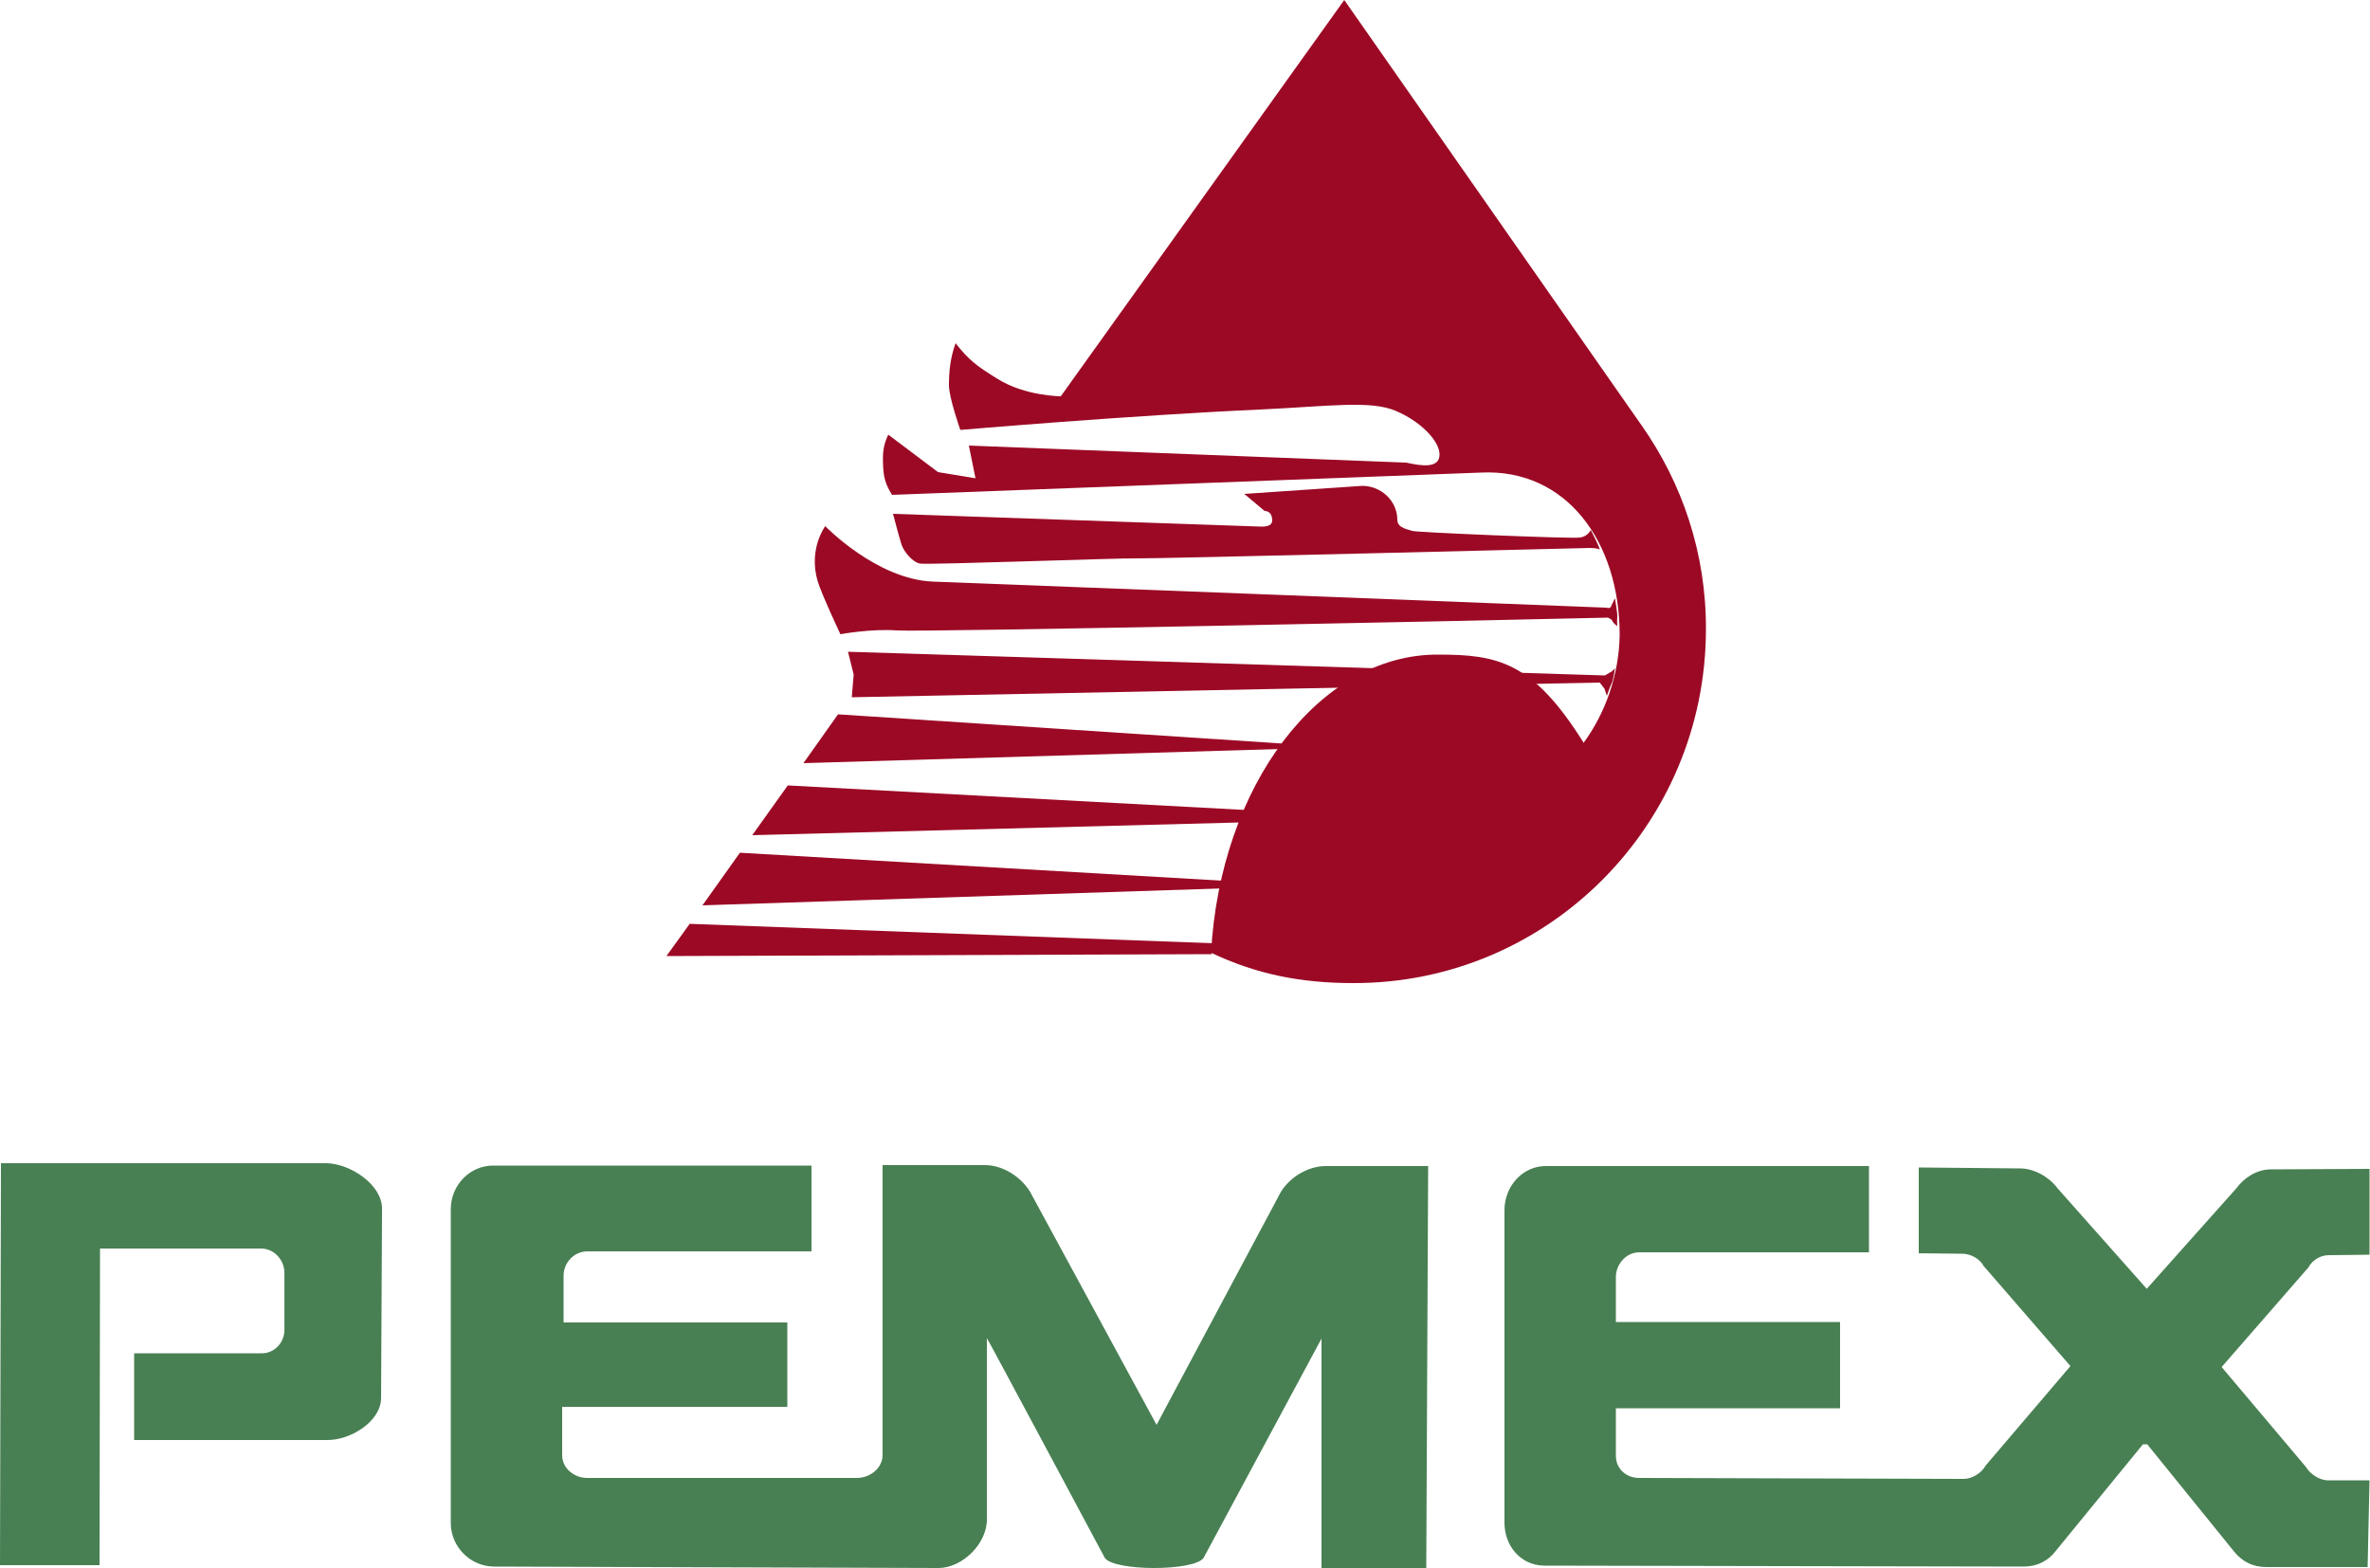
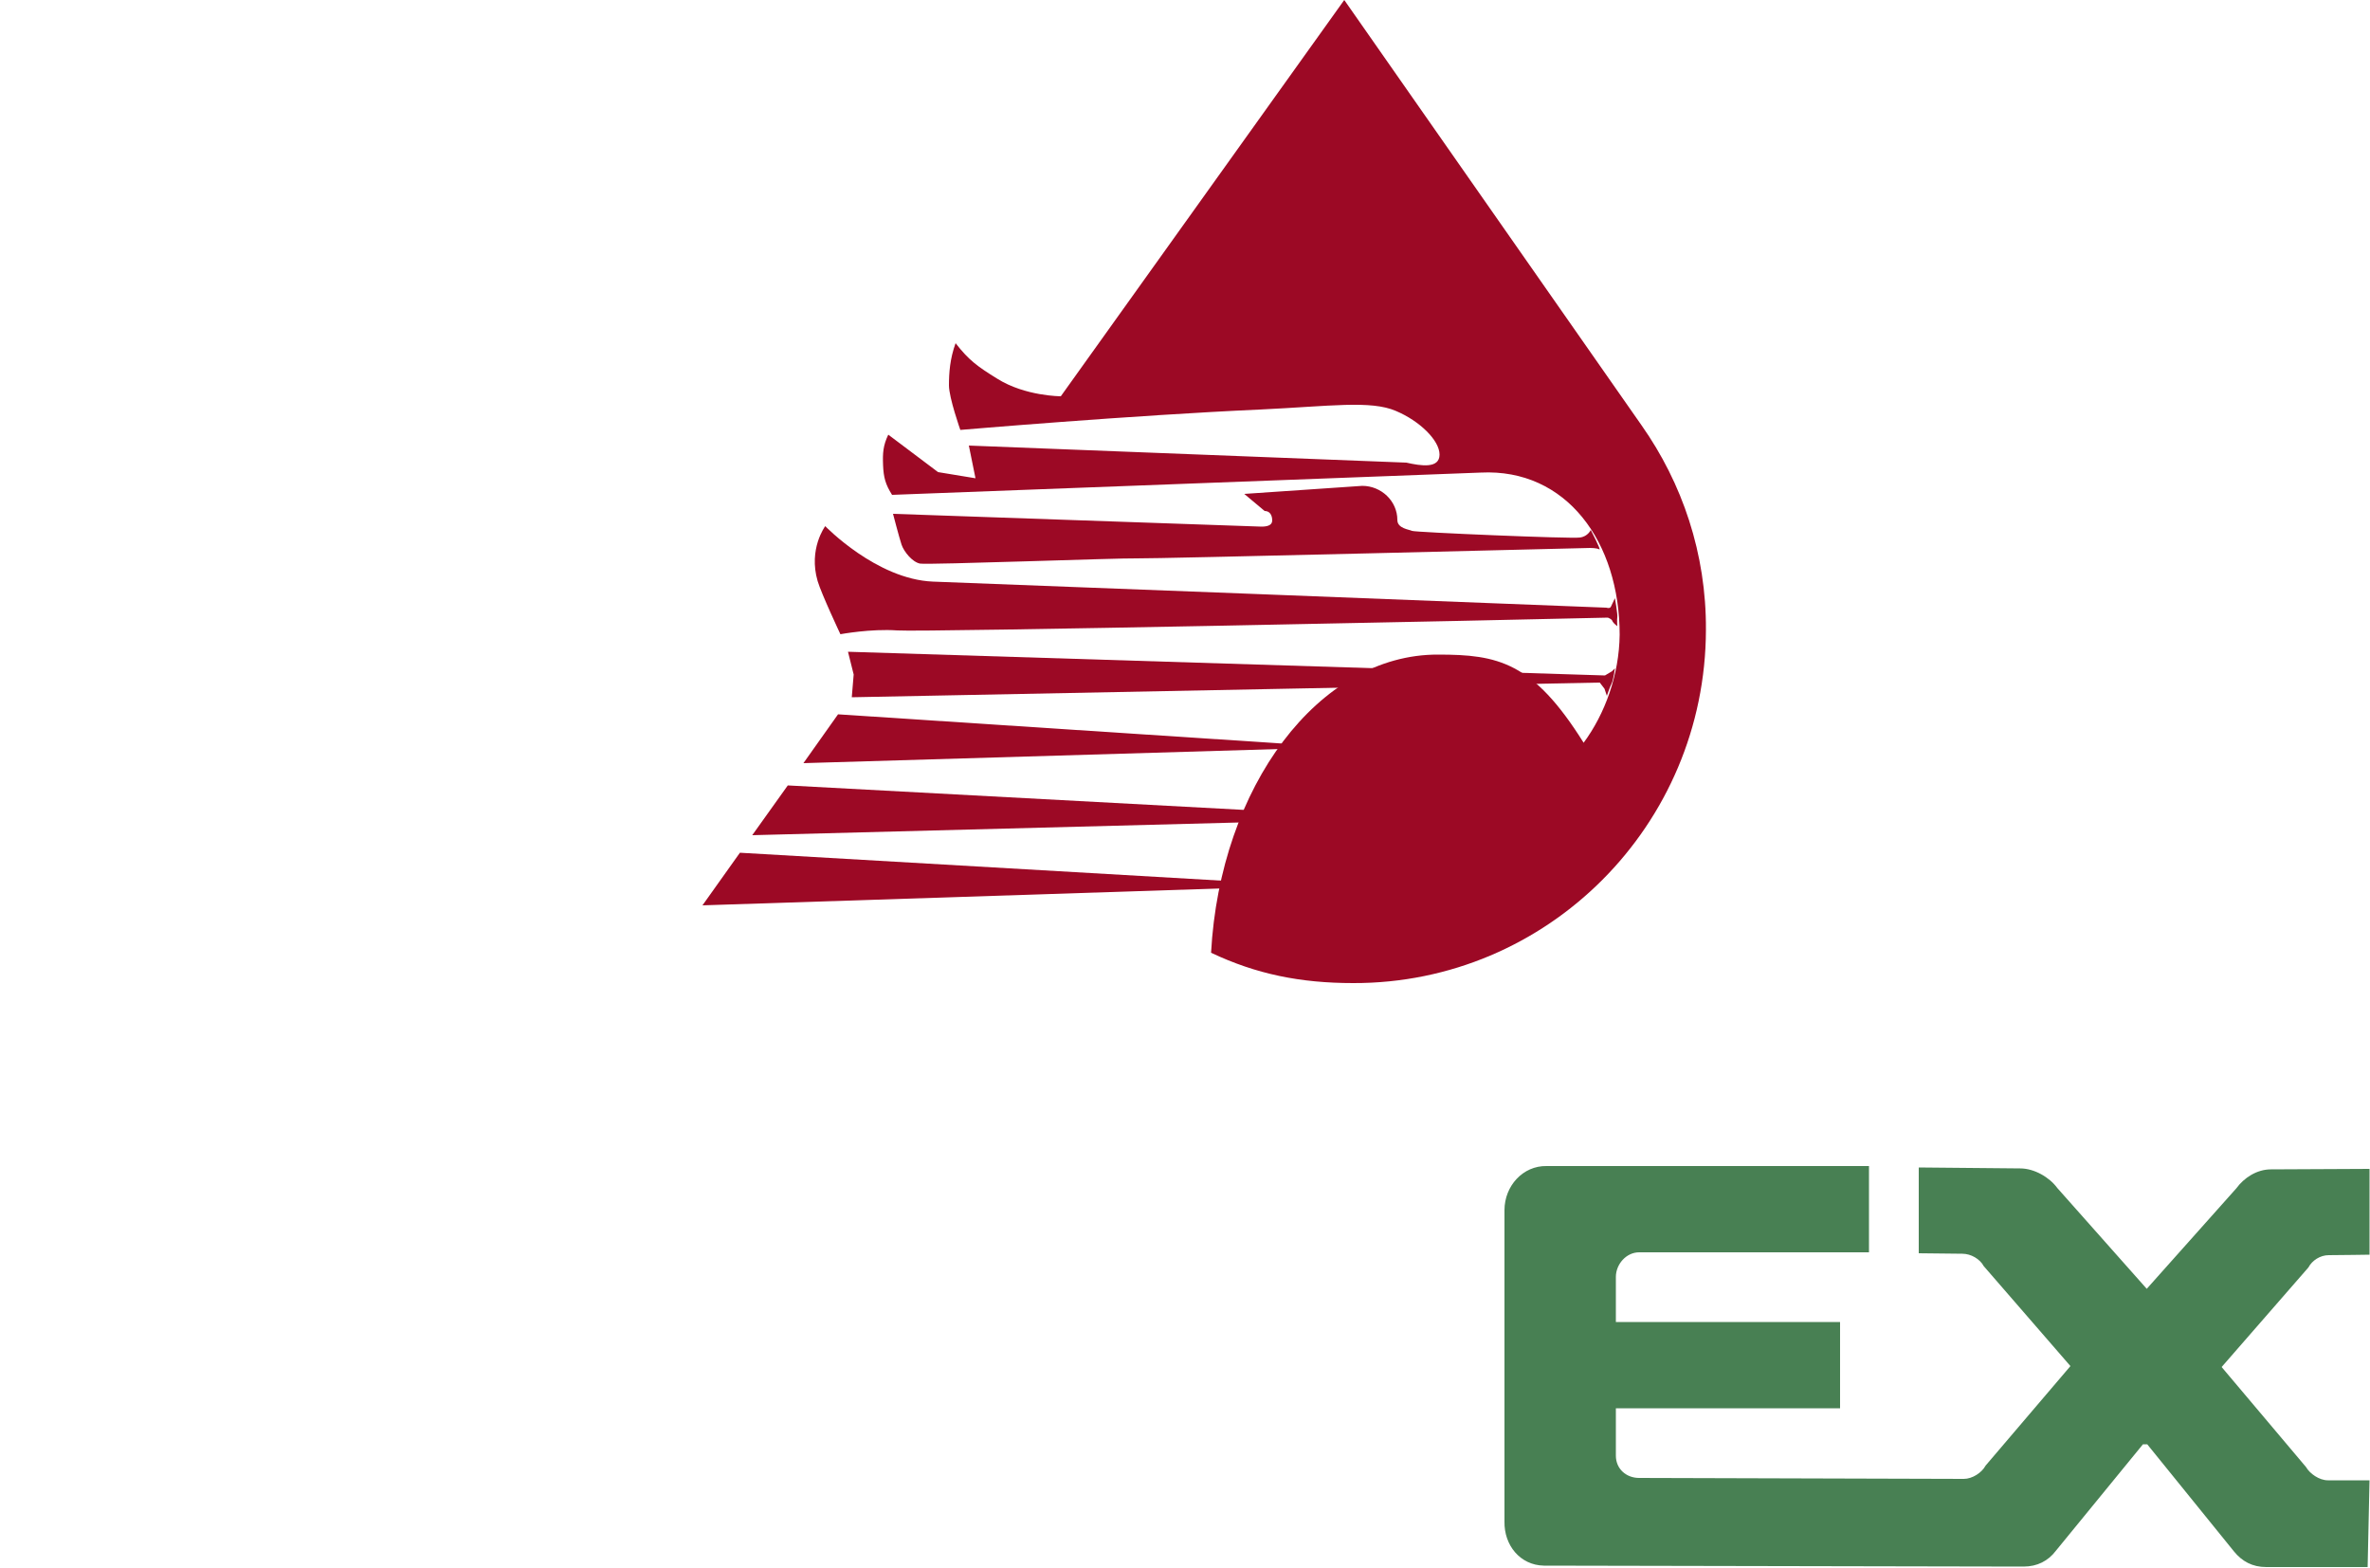
<svg xmlns="http://www.w3.org/2000/svg" version="1.1" viewBox="0 0 500 330.8">
  <defs>
    <style>
      .cls-1 {
        fill: #9c0925;
      }

      .cls-1, .cls-2 {
        fill-rule: evenodd;
      }

      .cls-2 {
        fill: #488053;
      }
    </style>
  </defs>
  <g>
    <g id="Capa_1">
      <g>
        <g>
-           <polygon class="cls-1" points="140.6 201.7 145.5 194.9 256 199 255.6 201.3 140.6 201.7" />
          <polygon class="cls-1" points="148.2 191 156.1 179.9 257.9 185.8 258.6 187.4 148.2 191" />
          <polygon class="cls-1" points="158.7 176.2 166.2 165.7 263.1 170.9 262.1 173.5 158.7 176.2" />
          <polygon class="cls-1" points="169.5 161 176.8 150.7 271.1 156.9 270.5 158 169.5 161" />
          <path class="cls-1" d="M223.8,83.6L283.6,0l62.7,89.7c8.6,12.2,13.7,27.1,13.6,43.2-.1,41.2-33.4,74.6-74.4,74.5-11.2,0-20.5-1.9-30-6.4,1.9-35,22.7-63,47.9-62.9,12.6,0,20,1.5,30.7,18.6,4.5-6.1,7.5-14.3,7.6-22.8,0-19.5-11.2-35.1-29.3-34.2l-124.2,4.7c-1.4-2.2-1.8-3.7-1.9-6.3-.1-2.5,0-4.1,1.1-6.4l10.5,7.9,7.9,1.3-1.4-6.9,92.3,3.6c3.1.7,7,1.3,7-1.7s-4.2-7.1-9.2-9.2c-5.3-2.3-13.9-1-28.7-.3-27,1.2-63.2,4.3-63.2,4.3,0,0-2.4-6.8-2.4-9.4s.2-5.6,1.4-8.9c2.8,3.6,4.6,4.9,8.8,7.5,5.9,3.7,13.4,3.7,13.4,3.7h0Z" />
          <path class="cls-1" d="M297.9,112c-.6-.3-3.1-.5-3.1-2.3,0-4-3.4-7.2-7.4-7.2l-24.9,1.7,4.3,3.6c1.1,0,1.6.9,1.6,2s-1.2,1.3-2.3,1.3l-77.7-2.7s1.3,5,1.8,6.5,2.3,3.7,3.9,4c1.7.3,42.4-1.2,45.7-1.1,3.3.1,95.7-2.2,95.7-2.2,0,0,1.4,0,1.9.3s-1.8-4.1-1.8-4.1c0,0-.6,1.4-2.3,1.6-1.6.3-34.9-1.1-35.4-1.4h0Z" />
          <path class="cls-1" d="M339.2,130.3c-20.6.5-144.7,3.1-149.9,2.7-5.6-.4-12,.8-12,.8,0,0-4-8.5-4.8-11.2-2-6.8,1.6-11.6,1.6-11.6,0,0,10.8,11.2,22.7,11.7,10.9.4,122.3,4.7,142.1,5.5,0,0,.8.3,1-.3.3-.6.8-1.7.8-1.7,0,0,.6,3.4.5,4-.1.5,0,1.9,0,1.9,0,0-.8-.6-1-1-.1-.5-1-.8-1-.8h0Z" />
-           <path class="cls-1" d="M337.5,144l-157.8,3.1.4-4.8-1.2-4.8,159.7,5,1.5-.9.6-.6s-.3,2.4-.7,3.2c-.4.8-1,2.6-1,2.6l-.5-1.5-1-1.3h0Z" />
+           <path class="cls-1" d="M337.5,144l-157.8,3.1.4-4.8-1.2-4.8,159.7,5,1.5-.9.6-.6s-.3,2.4-.7,3.2c-.4.8-1,2.6-1,2.6l-.5-1.5-1-1.3Z" />
        </g>
        <g>
-           <path class="cls-2" d="M80.4,294.9c0,5-6.5,9-11.5,8.9H28.3v-18.3h26.8c2.7.1,4.9-2.2,4.9-4.9v-12.1c0-2.7-2.2-5.1-4.9-5.1H21.1s-.1,66.8-.1,66.8H0l.2-84.8h68.7c5,.1,11.7,4.5,11.7,9.6l-.2,39.9h0Z" />
          <path class="cls-2" d="M499.9,312.3h-8.8c-1.8,0-3.8-1.4-4.6-2.8l-17.8-21.1,18.3-21c.8-1.5,2.5-2.6,4.3-2.6s8.6-.1,8.6-.1v-18.1c.1,0-20.8.1-20.8.1-3,0-5.7,1.8-7.3,4l-18.9,21.2-18.9-21.3c-1.6-2.2-4.8-4.1-7.8-4.1l-21.4-.2v18.1s8.8.1,9.2.1c1.8,0,3.7,1.1,4.5,2.6l18.3,21.1-17.9,21c-.8,1.5-2.8,2.8-4.6,2.8l-68.5-.2c-2.7,0-4.9-1.9-4.9-4.7v-10h47.3c0,.1,0-18.2,0-18.2h-47.3v-9.5c0-2.7,2.2-5.2,4.9-5.2h48.5c0,.1,0-18.2,0-18.2h-68c-5-.1-8.9,4.2-8.9,9.3v65.7c-.1,5,3.3,9.2,8.3,9.3l101.2.2c2.9,0,5.2-1.2,6.8-3.3l18.4-22.5h.9l18.3,22.6c1.7,2.1,3.9,3.3,6.8,3.3h21.4l.4-18.3h0Z" />
-           <path class="cls-2" d="M301.3,246h-21.6c-3.9,0-7.7,2.5-9.5,5.5l-26.2,49.1-26.7-49.2c-1.9-3.1-5.7-5.6-9.5-5.6h-21.6v61.3c-.1,2.7-2.7,4.7-5.4,4.7h-57.1c-2.7-.1-5.1-2.1-5.1-4.8v-10.2h47.5c0,.1,0-17.8,0-17.8h-47.2v-9.9c0-2.7,2.2-5.1,5-5.1h47.3c0,.1,0-18.1,0-18.1h-67c-5-.1-9.1,4.1-9.1,9.2v66.2c0,5,4.1,9.2,9.2,9.2l93.7.3c5,0,10.2-5.1,10.2-10.2v-38.3c.1,0,24.9,46.4,24.9,46.4,2.1,2.8,18.7,2.8,20.8,0l24.9-46.3v48.4c-.1,0,22.1,0,22.1,0l.4-84.8h0Z" />
        </g>
      </g>
    </g>
  </g>
</svg>